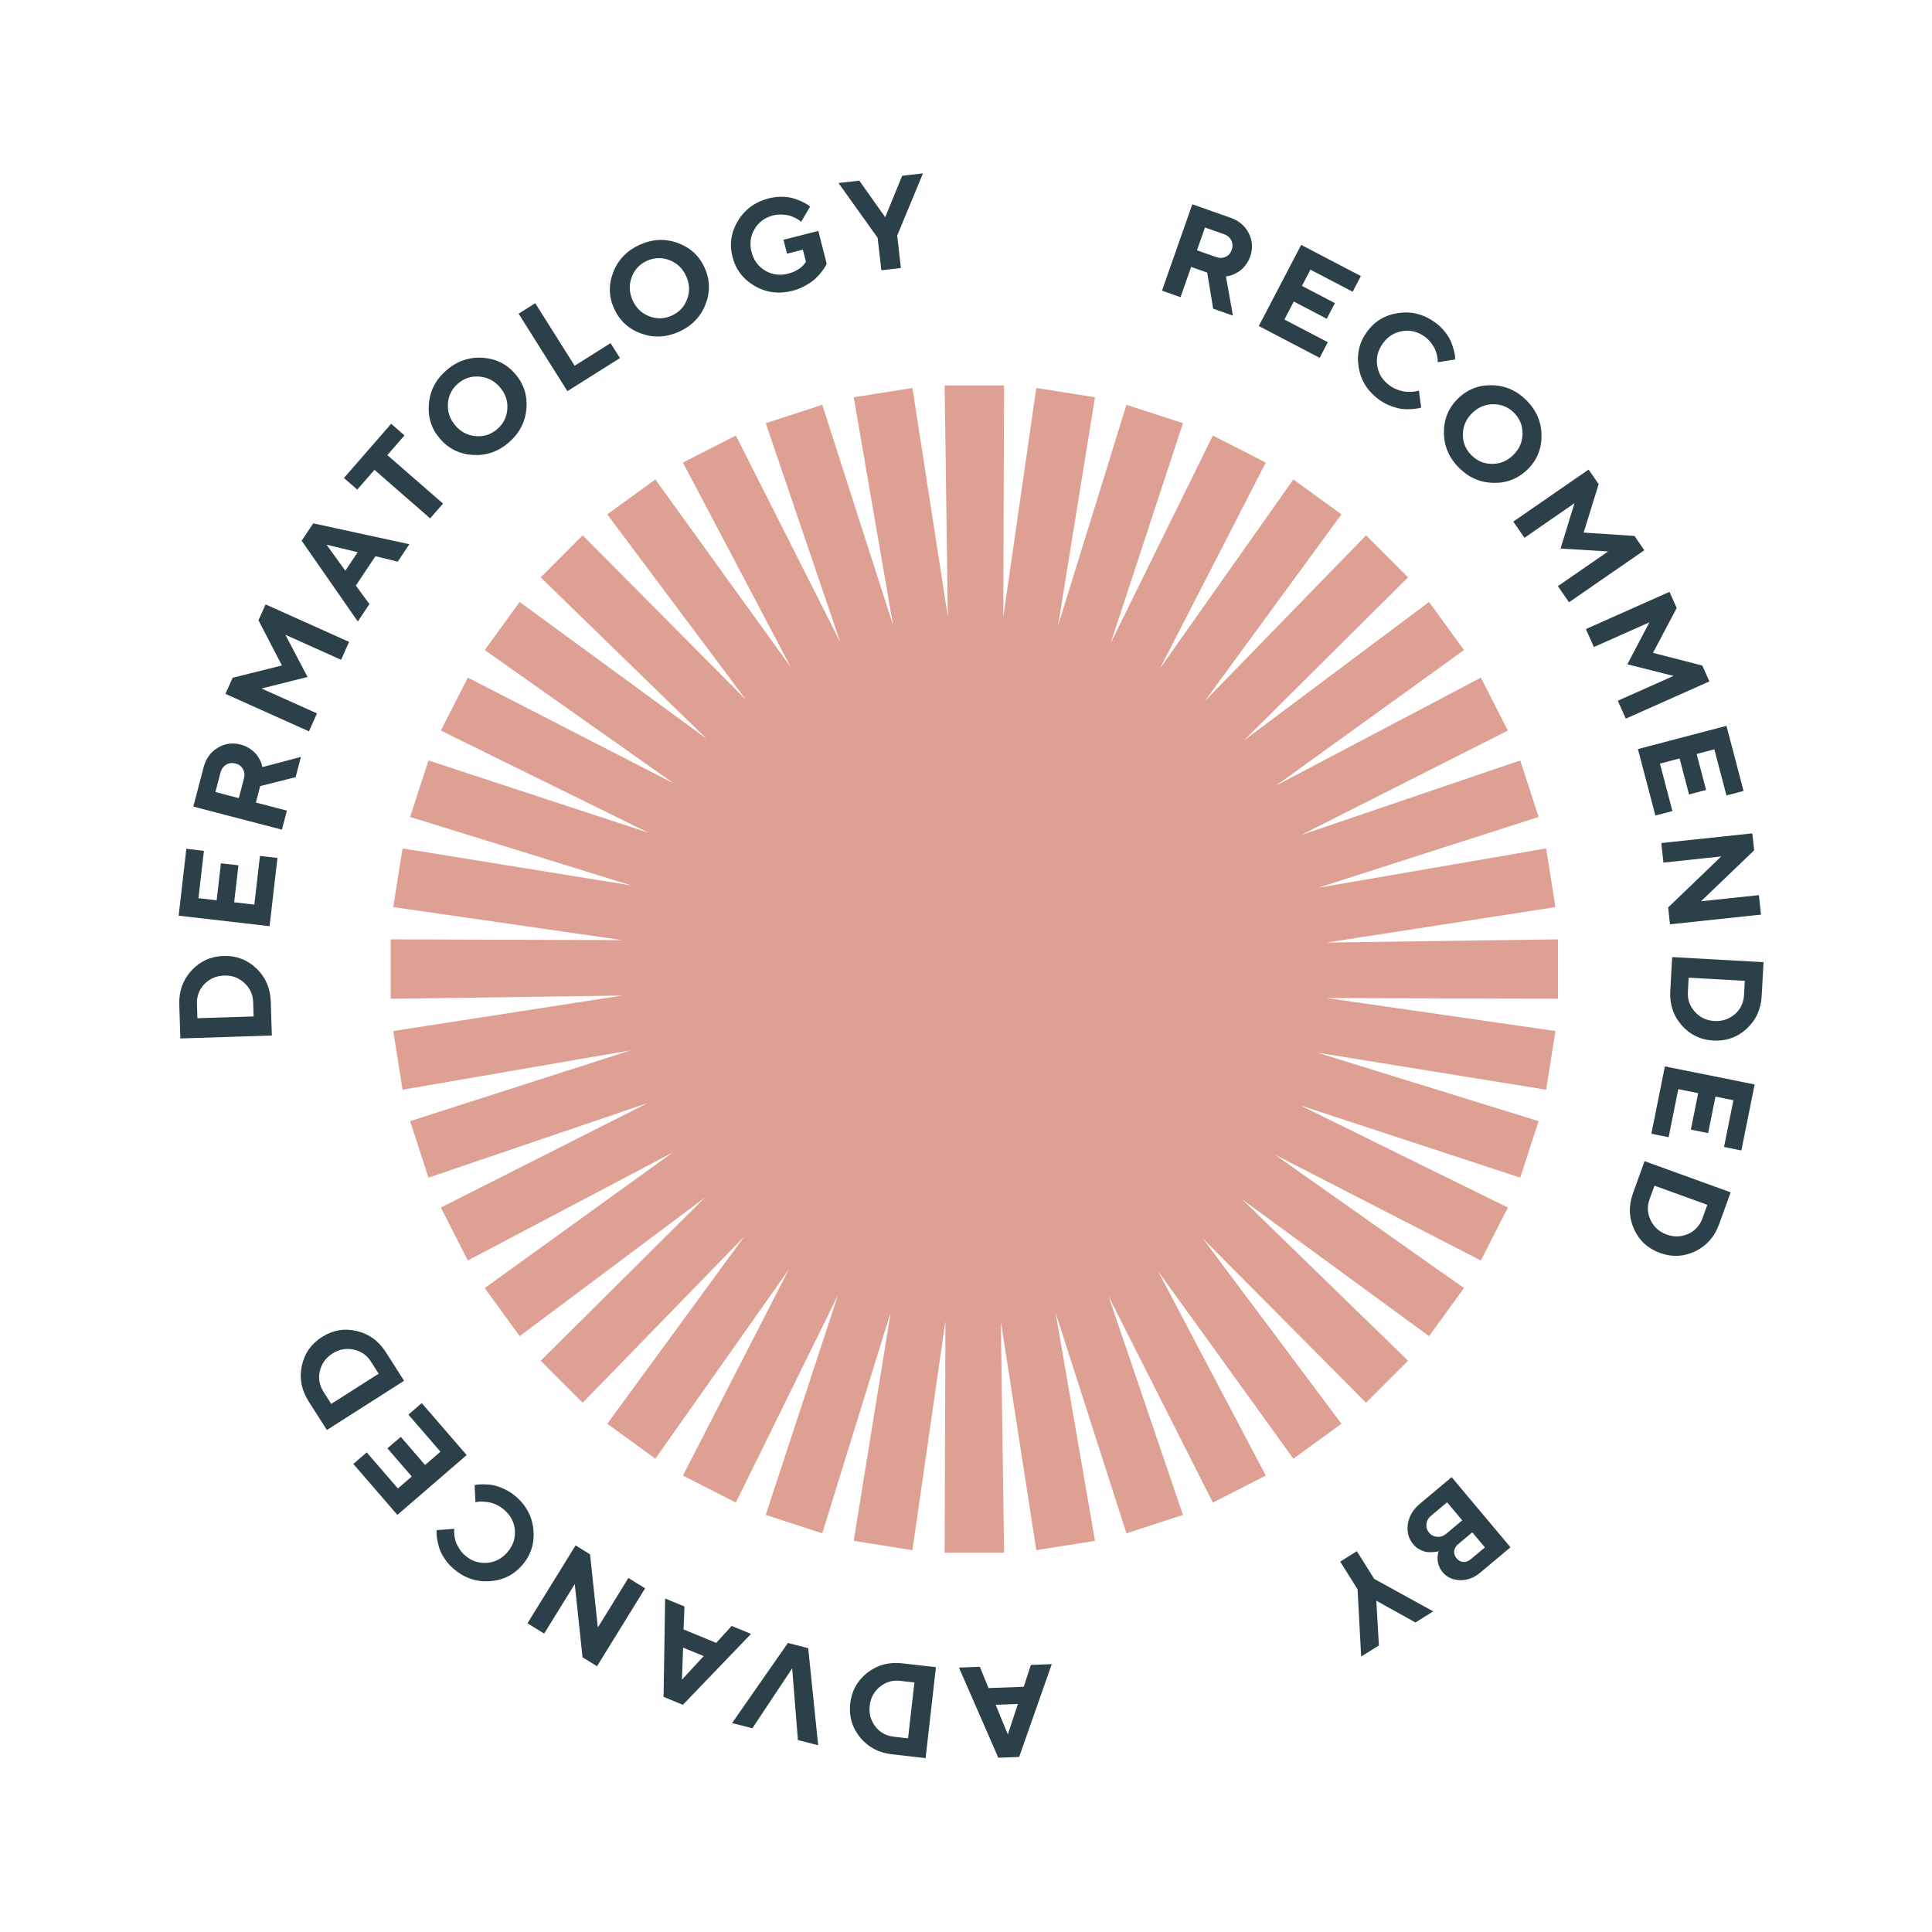
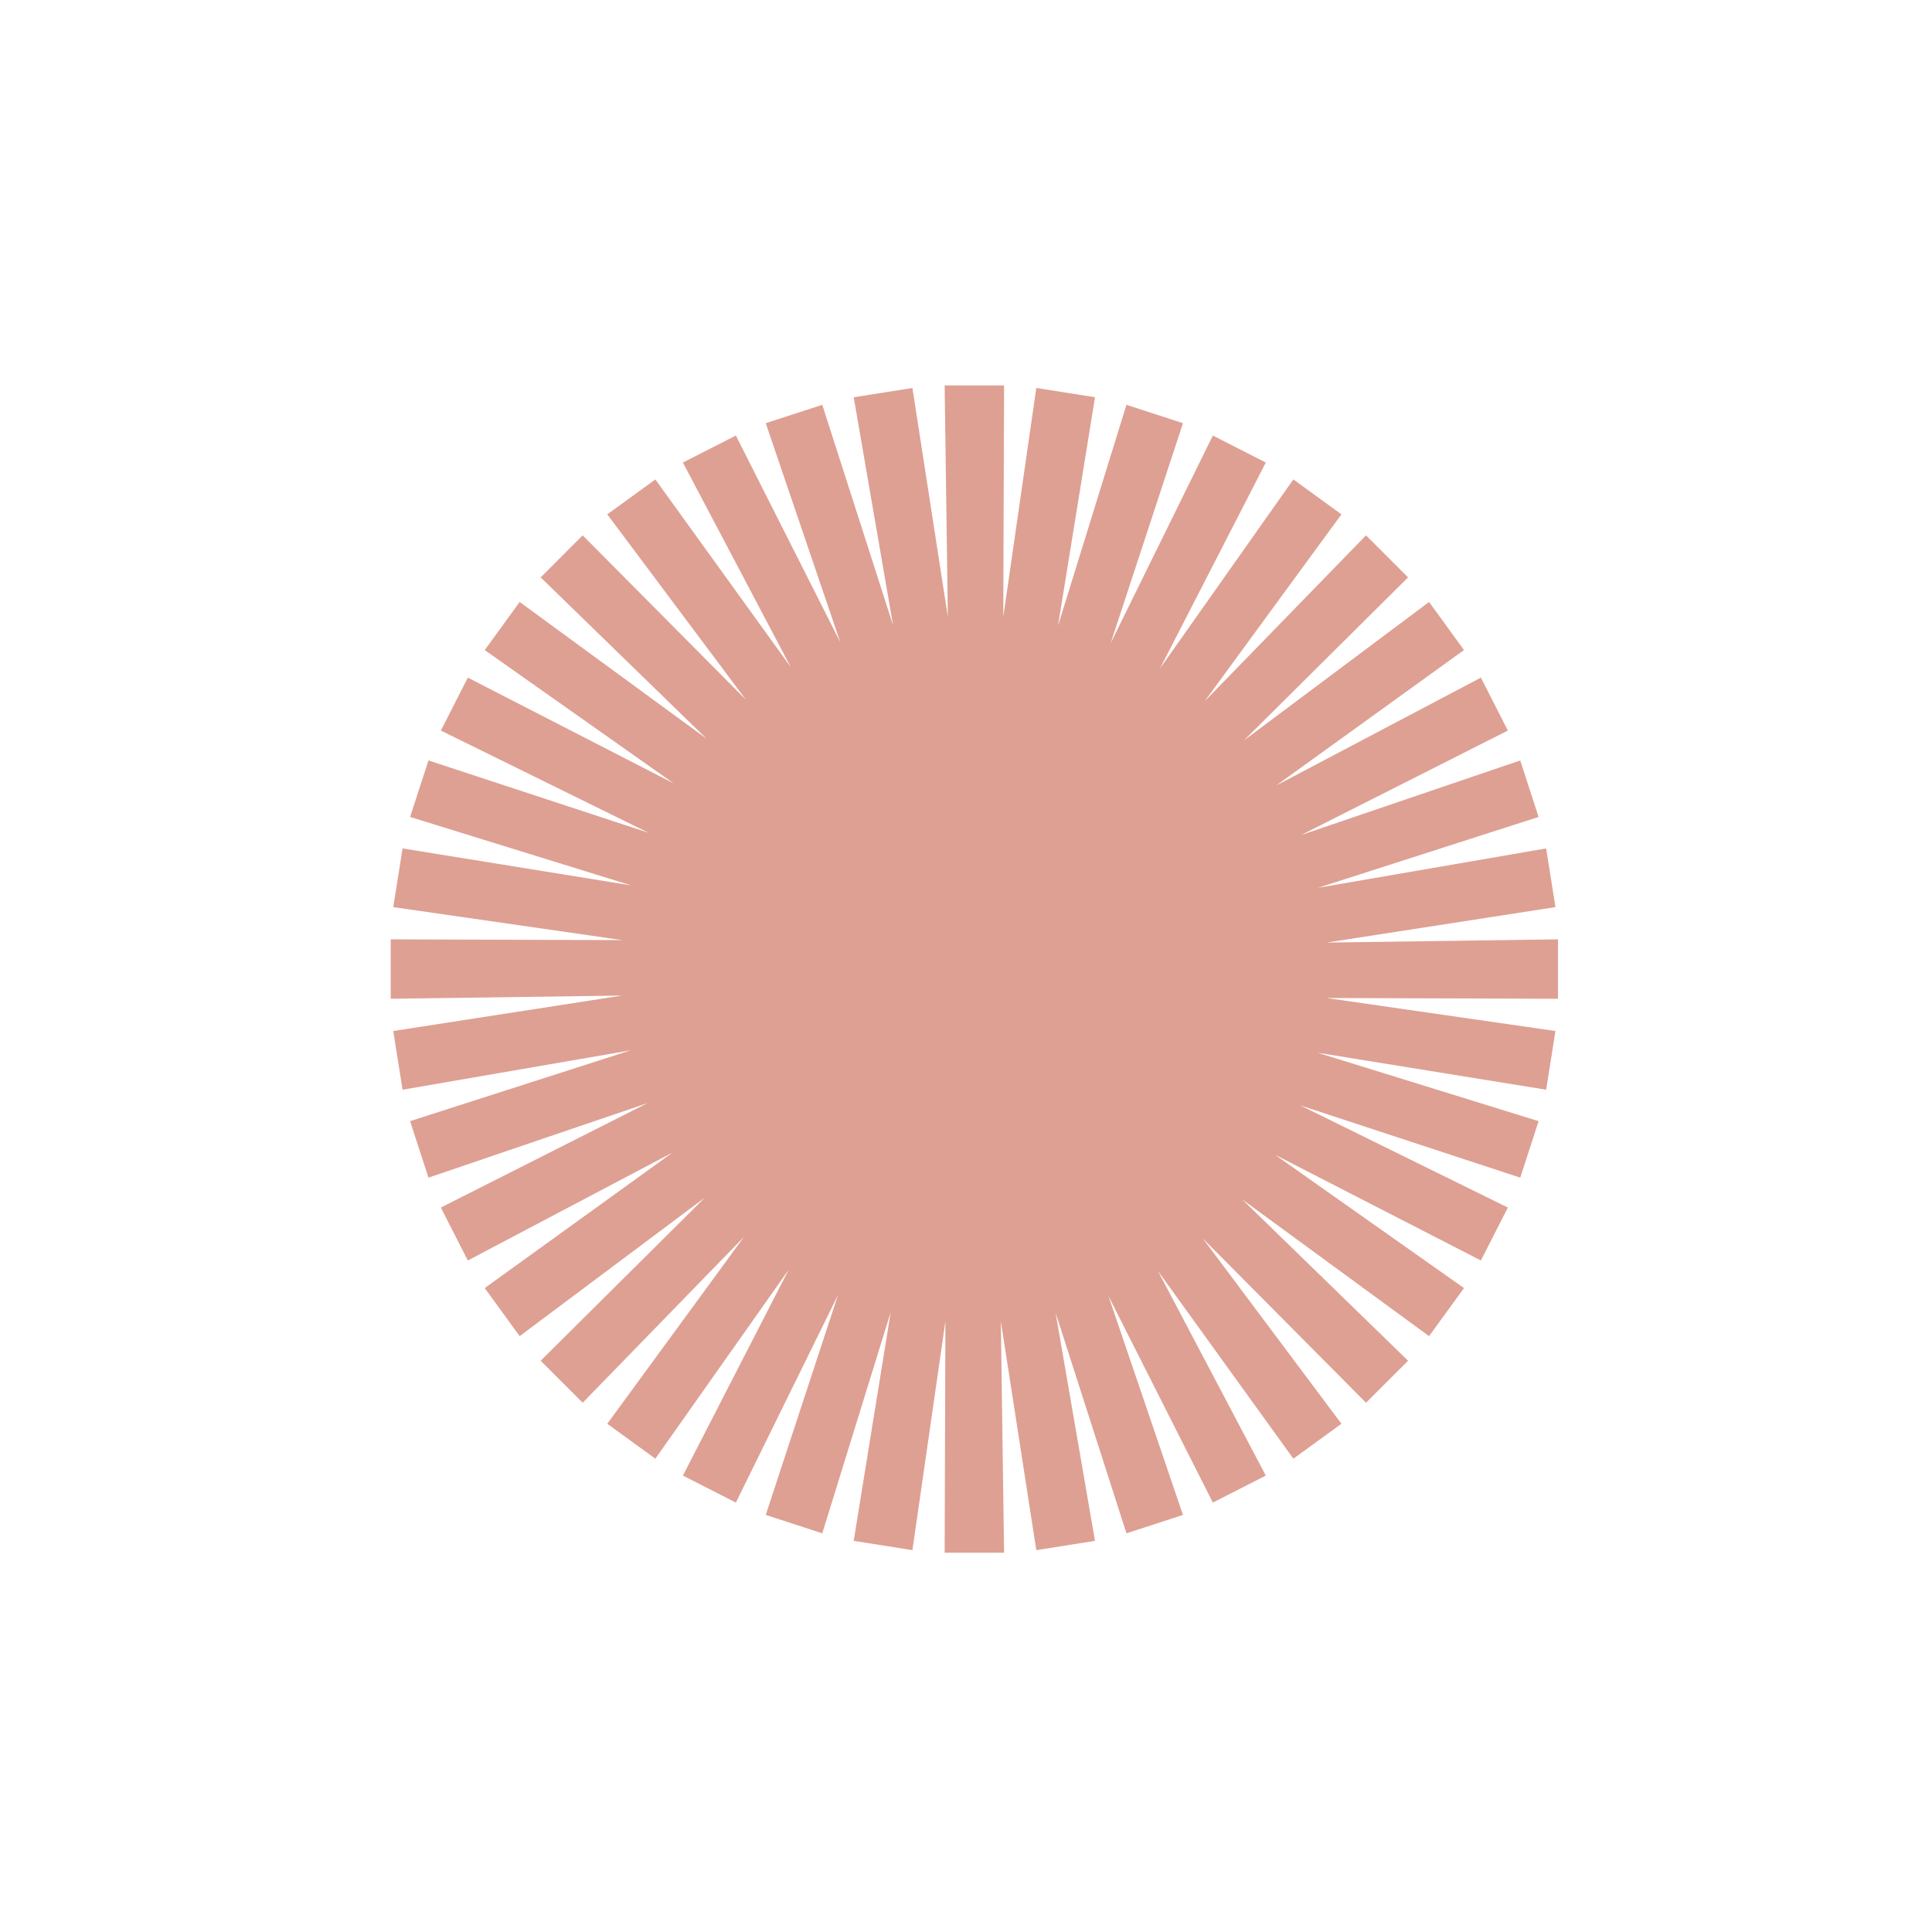
<svg xmlns="http://www.w3.org/2000/svg" width="112" height="112" viewBox="0 0 112 112" fill="none">
  <g style="mix-blend-mode:multiply">
-     <path d="M67.361 16.849L69.12 11.842L71.336 12.623C71.832 12.797 72.187 13.103 72.4 13.535C72.613 13.967 72.637 14.411 72.475 14.871C72.404 15.074 72.307 15.248 72.183 15.4C72.058 15.553 71.935 15.67 71.814 15.745C71.692 15.824 71.573 15.884 71.459 15.93C71.341 15.975 71.249 16.001 71.177 16.007L71.069 16.024L71.473 18.297L70.328 17.893L69.982 15.802L69.053 15.475L68.436 17.227L67.361 16.849ZM71.403 14.494C71.472 14.299 71.466 14.116 71.382 13.941C71.297 13.77 71.156 13.646 70.961 13.577L69.855 13.188L69.389 14.511L70.495 14.9C70.691 14.969 70.876 14.967 71.049 14.887C71.222 14.807 71.339 14.676 71.403 14.494ZM74.457 18.522L76.976 19.838L76.503 20.743L72.974 18.899L75.431 14.196L78.891 16.003L78.417 16.912L75.966 15.632L75.475 16.573L77.387 17.572L76.914 18.478L75.002 17.479L74.457 18.522ZM83.196 18.692C83.421 18.855 83.615 19.041 83.776 19.248C83.936 19.456 84.051 19.644 84.122 19.823C84.194 20.003 84.247 20.169 84.288 20.327C84.329 20.485 84.349 20.609 84.353 20.698L84.356 20.838L83.349 20.999C83.348 20.976 83.345 20.942 83.346 20.897C83.346 20.851 83.333 20.769 83.313 20.645C83.291 20.524 83.254 20.405 83.209 20.291C83.161 20.174 83.082 20.043 82.976 19.898C82.868 19.751 82.741 19.623 82.597 19.519C82.196 19.228 81.763 19.12 81.297 19.195C80.832 19.269 80.454 19.507 80.164 19.909C79.873 20.311 79.765 20.744 79.839 21.209C79.914 21.674 80.152 22.052 80.554 22.343C80.71 22.456 80.872 22.541 81.046 22.603C81.22 22.666 81.374 22.699 81.513 22.709C81.65 22.716 81.777 22.717 81.892 22.709C82.008 22.701 82.095 22.687 82.161 22.666L82.254 22.638L82.386 23.624C82.351 23.634 82.303 23.65 82.242 23.665C82.18 23.68 82.059 23.697 81.873 23.714C81.688 23.73 81.505 23.73 81.322 23.712C81.138 23.694 80.921 23.641 80.667 23.549C80.412 23.46 80.174 23.334 79.953 23.173C79.296 22.698 78.9 22.078 78.767 21.315C78.634 20.552 78.793 19.858 79.24 19.241C79.687 18.623 80.294 18.258 81.061 18.146C81.827 18.034 82.54 18.217 83.196 18.692ZM85.332 23.957C84.986 24.302 84.807 24.71 84.806 25.181C84.8 25.652 84.966 26.055 85.3 26.391C85.635 26.726 86.037 26.895 86.508 26.891C86.979 26.892 87.388 26.715 87.734 26.37C88.08 26.026 88.259 25.618 88.263 25.144C88.269 24.673 88.105 24.267 87.771 23.931C87.437 23.596 87.032 23.43 86.561 23.434C86.087 23.436 85.678 23.613 85.332 23.957ZM84.505 23.12C85.045 22.583 85.702 22.32 86.477 22.332C87.251 22.345 87.926 22.639 88.495 23.211C89.064 23.783 89.356 24.458 89.364 25.233C89.373 26.008 89.107 26.664 88.567 27.201C88.027 27.739 87.367 28.005 86.592 27.992C85.818 27.98 85.143 27.686 84.574 27.114C84.005 26.542 83.713 25.866 83.705 25.092C83.696 24.317 83.964 23.658 84.505 23.12ZM91.806 30.874L94.752 31.07L95.324 31.898L90.958 34.914L90.312 33.98L93.223 31.969L90.466 31.8L91.273 29.173L88.375 31.176L87.727 30.238L92.093 27.221L92.676 28.065L91.806 30.874ZM95.826 37.847L98.686 38.583L99.096 39.502L94.248 41.661L93.786 40.623L97.017 39.184L94.339 38.51L95.617 36.077L92.399 37.51L91.935 36.469L96.782 34.31L97.2 35.246L95.826 37.847ZM96.229 44.268L96.952 47.017L95.964 47.276L94.952 43.425L100.084 42.077L101.076 45.853L100.085 46.113L99.382 43.44L98.355 43.709L98.903 45.796L97.916 46.056L97.367 43.969L96.229 44.268ZM101.966 51.891L102.087 53.021L96.81 53.583L96.706 52.604L99.781 49.649L96.429 50.006L96.308 48.872L101.585 48.311L101.69 49.293L98.61 52.248L101.966 51.891ZM102.235 55.777L102.126 57.746C102.083 58.515 101.789 59.147 101.25 59.643C100.707 60.136 100.064 60.363 99.325 60.322C98.583 60.281 97.969 59.984 97.488 59.434C97.004 58.881 96.785 58.221 96.827 57.452L96.937 55.483L102.235 55.777ZM101.102 57.69L101.148 56.858L97.893 56.677L97.847 57.509C97.823 57.945 97.957 58.33 98.258 58.658C98.555 58.986 98.93 59.163 99.385 59.188C99.839 59.213 100.232 59.083 100.566 58.797C100.897 58.512 101.077 58.14 101.102 57.69ZM97.292 63.139L96.732 65.925L95.731 65.724L96.515 61.821L101.718 62.866L100.949 66.693L99.944 66.491L100.488 63.781L99.447 63.572L99.022 65.687L98.021 65.486L98.445 63.371L97.292 63.139ZM100.328 69.121L99.657 70.975C99.395 71.699 98.931 72.22 98.272 72.54C97.61 72.856 96.929 72.889 96.234 72.637C95.534 72.384 95.032 71.922 94.729 71.258C94.425 70.589 94.405 69.893 94.667 69.169L95.338 67.314L100.328 69.121ZM98.693 70.626L98.976 69.844L95.911 68.734L95.627 69.517C95.479 69.927 95.496 70.335 95.69 70.736C95.88 71.135 96.189 71.412 96.617 71.567C97.045 71.722 97.458 71.71 97.861 71.534C98.26 71.355 98.539 71.051 98.693 70.626ZM82.311 87.177L84.153 85.632L87.564 89.697L85.82 91.16C85.451 91.469 85.058 91.616 84.636 91.602C84.214 91.589 83.881 91.439 83.643 91.155C83.553 91.048 83.482 90.928 83.429 90.808C83.379 90.686 83.35 90.57 83.343 90.47C83.337 90.364 83.337 90.267 83.345 90.184C83.352 90.1 83.363 90.033 83.377 89.992L83.402 89.923C83.377 89.929 83.342 89.939 83.302 89.949C83.262 89.958 83.18 89.969 83.053 89.979C82.928 89.987 82.811 89.984 82.696 89.969C82.582 89.949 82.453 89.903 82.309 89.83C82.166 89.757 82.038 89.657 81.929 89.526C81.655 89.2 81.55 88.81 81.613 88.361C81.677 87.907 81.908 87.515 82.311 87.177ZM83.889 87.09L82.962 87.867C82.803 88.001 82.713 88.158 82.694 88.348C82.672 88.535 82.723 88.705 82.847 88.853C82.97 89 83.126 89.077 83.317 89.091C83.507 89.105 83.681 89.047 83.839 88.914L84.767 88.136L83.889 87.09ZM85.271 90.384L86.082 89.704L85.349 88.831L84.538 89.511C84.397 89.63 84.317 89.764 84.298 89.915C84.282 90.064 84.328 90.204 84.44 90.337C84.549 90.468 84.682 90.54 84.831 90.55C84.982 90.558 85.129 90.503 85.271 90.384ZM82.056 94.058L79.787 92.795L79.936 95.387L78.908 96.032L78.7 92.135L77.693 90.53L78.659 89.924L79.665 91.529L83.084 93.413L82.056 94.058ZM57.718 98.829L58.426 100.547L59.009 98.782L57.718 98.829ZM57.305 97.859L59.35 97.784L59.759 96.518L60.972 96.473L59.081 101.853L57.872 101.897L55.592 96.671L56.804 96.626L57.305 97.859ZM53.658 101.92L51.698 101.697C50.934 101.611 50.319 101.28 49.855 100.713C49.394 100.143 49.204 99.489 49.288 98.753C49.372 98.014 49.704 97.419 50.28 96.97C50.86 96.518 51.533 96.338 52.297 96.425L54.257 96.647L53.658 101.92ZM51.814 100.679L52.641 100.773L53.009 97.534L52.182 97.44C51.748 97.39 51.356 97.502 51.011 97.783C50.666 98.061 50.469 98.425 50.417 98.878C50.366 99.33 50.473 99.73 50.739 100.08C51.005 100.427 51.365 100.628 51.814 100.679ZM46.852 95.546L47.431 101.176L46.256 100.872L45.923 96.716L43.615 100.19L42.44 99.887L45.677 95.242L46.852 95.546ZM39.6 95.514L39.532 97.371L40.794 96.006L39.6 95.514ZM39.626 94.46L41.518 95.239L42.415 94.256L43.538 94.718L39.587 98.83L38.468 98.369L38.559 92.668L39.681 93.13L39.626 94.46ZM31.546 94.7L30.579 94.103L33.368 89.588L34.205 90.106L34.657 94.347L36.428 91.478L37.398 92.077L34.609 96.592L33.769 96.073L33.319 91.829L31.546 94.7ZM26.289 90.941C26.079 90.759 25.901 90.557 25.759 90.337C25.617 90.117 25.518 89.919 25.462 89.735C25.407 89.55 25.368 89.379 25.34 89.219C25.312 89.058 25.303 88.933 25.307 88.844L25.315 88.704L26.333 88.628C26.332 88.652 26.332 88.686 26.327 88.731C26.323 88.776 26.329 88.859 26.338 88.985C26.35 89.107 26.377 89.228 26.412 89.347C26.45 89.467 26.518 89.604 26.611 89.757C26.706 89.912 26.821 90.051 26.956 90.167C27.332 90.491 27.754 90.635 28.224 90.6C28.694 90.565 29.09 90.36 29.414 89.984C29.738 89.609 29.882 89.186 29.847 88.716C29.812 88.247 29.607 87.85 29.232 87.526C29.086 87.401 28.931 87.302 28.763 87.225C28.595 87.148 28.444 87.102 28.306 87.081C28.171 87.062 28.044 87.05 27.929 87.048C27.813 87.046 27.724 87.053 27.657 87.068L27.562 87.089L27.514 86.095C27.55 86.087 27.599 86.076 27.662 86.066C27.724 86.056 27.847 86.049 28.033 86.049C28.219 86.048 28.401 86.063 28.582 86.097C28.763 86.131 28.976 86.202 29.22 86.315C29.467 86.425 29.693 86.571 29.901 86.75C30.515 87.279 30.857 87.93 30.925 88.702C30.992 89.474 30.775 90.151 30.277 90.728C29.78 91.306 29.145 91.618 28.371 91.665C27.598 91.712 26.903 91.47 26.289 90.941ZM25.534 84.157L23.676 82.007L24.449 81.339L27.052 84.352L23.036 87.821L20.484 84.867L21.259 84.197L23.067 86.288L23.87 85.594L22.46 83.962L23.233 83.294L24.643 84.927L25.534 84.157ZM18.95 82.898L17.89 81.235C17.476 80.586 17.346 79.901 17.495 79.183C17.648 78.467 18.037 77.907 18.661 77.509C19.288 77.109 19.96 76.993 20.671 77.158C21.387 77.325 21.951 77.734 22.365 78.383L23.425 80.046L18.95 82.898ZM18.754 80.684L19.202 81.386L21.951 79.634L21.503 78.932C21.269 78.564 20.935 78.329 20.499 78.238C20.067 78.145 19.659 78.221 19.275 78.465C18.891 78.71 18.648 79.045 18.543 79.472C18.441 79.897 18.512 80.303 18.754 80.684ZM10.456 60.2L10.393 58.228C10.368 57.459 10.606 56.804 11.1 56.262C11.598 55.724 12.218 55.442 12.958 55.418C13.701 55.394 14.338 55.637 14.865 56.142C15.396 56.651 15.672 57.29 15.697 58.059L15.759 60.031L10.456 60.2ZM11.417 58.196L11.444 59.028L14.702 58.924L14.676 58.092C14.662 57.656 14.494 57.283 14.166 56.983C13.842 56.682 13.453 56.539 12.998 56.553C12.543 56.568 12.163 56.732 11.854 57.045C11.55 57.359 11.403 57.745 11.417 58.196ZM14.744 52.442L15.069 49.619L16.084 49.736L15.628 53.691L10.357 53.084L10.803 49.205L11.822 49.323L11.505 52.069L12.56 52.19L12.807 50.047L13.822 50.164L13.575 52.307L14.744 52.442ZM16.343 48.096L11.207 46.758L11.802 44.484C11.935 43.976 12.21 43.596 12.623 43.349C13.035 43.101 13.476 43.04 13.948 43.163C14.156 43.218 14.337 43.3 14.499 43.411C14.662 43.522 14.789 43.636 14.874 43.75C14.962 43.865 15.032 43.978 15.087 44.089C15.142 44.202 15.176 44.291 15.188 44.363L15.213 44.469L17.445 43.879L17.138 45.053L15.082 45.571L14.834 46.524L16.631 46.993L16.343 48.096ZM13.661 44.263C13.461 44.21 13.279 44.232 13.112 44.33C12.948 44.428 12.836 44.579 12.784 44.779L12.487 45.914L13.844 46.269L14.141 45.134C14.193 44.933 14.177 44.749 14.082 44.583C13.988 44.417 13.847 44.311 13.661 44.263ZM16.343 38.578L14.984 35.957L15.396 35.038L20.238 37.211L19.773 38.248L16.545 36.799L17.828 39.245L15.163 39.914L18.377 41.357L17.911 42.397L13.069 40.224L13.489 39.289L16.343 38.578ZM20.736 32.011L18.929 31.578L20.019 33.085L20.736 32.011ZM21.765 32.243L20.628 33.945L21.416 35.018L20.742 36.028L17.487 31.346L18.159 30.339L23.731 31.549L23.058 32.559L21.765 32.243ZM19.939 27.709L22.676 24.567L23.449 25.241L22.455 26.382L25.683 29.194L24.937 30.051L21.709 27.238L20.712 28.382L19.939 27.709ZM26.403 24.673C26.723 25.042 27.117 25.249 27.587 25.283C28.056 25.322 28.47 25.184 28.828 24.874C29.186 24.564 29.383 24.174 29.411 23.703C29.445 23.234 29.297 22.814 28.977 22.445C28.657 22.075 28.263 21.868 27.791 21.832C27.321 21.793 26.905 21.928 26.547 22.238C26.189 22.548 25.995 22.941 25.966 23.411C25.935 23.884 26.083 24.304 26.403 24.673ZM25.511 25.44C25.012 24.864 24.796 24.19 24.861 23.418C24.927 22.646 25.268 21.994 25.878 21.466C26.488 20.938 27.182 20.694 27.956 20.739C28.729 20.784 29.365 21.095 29.864 21.671C30.363 22.248 30.582 22.925 30.516 23.696C30.45 24.468 30.109 25.121 29.499 25.649C28.89 26.177 28.195 26.421 27.422 26.375C26.648 26.33 26.01 26.017 25.511 25.44ZM35.94 20.757L32.893 22.676L30.065 18.185L31.029 17.578L33.313 21.204L35.395 19.893L35.94 20.757ZM36.674 17.409C36.875 17.854 37.193 18.166 37.633 18.333C38.072 18.505 38.508 18.491 38.94 18.297C39.372 18.103 39.672 17.785 39.834 17.343C40.001 16.903 39.98 16.458 39.779 16.013C39.579 15.567 39.261 15.256 38.819 15.085C38.38 14.913 37.942 14.924 37.51 15.118C37.078 15.312 36.78 15.633 36.618 16.075C36.453 16.519 36.474 16.963 36.674 17.409ZM35.6 17.888C35.287 17.193 35.273 16.485 35.557 15.765C35.842 15.044 36.356 14.517 37.092 14.186C37.827 13.855 38.562 13.821 39.29 14.086C40.018 14.351 40.538 14.831 40.851 15.527C41.164 16.222 41.179 16.933 40.895 17.654C40.61 18.374 40.096 18.901 39.361 19.232C38.625 19.563 37.89 19.597 37.162 19.332C36.434 19.067 35.912 18.583 35.6 17.888ZM45.419 13.902L47.438 13.386L47.925 15.293C47.91 15.323 47.891 15.367 47.859 15.424C47.828 15.482 47.759 15.584 47.645 15.735C47.531 15.886 47.406 16.025 47.27 16.152C47.134 16.278 46.947 16.41 46.707 16.548C46.467 16.686 46.214 16.788 45.942 16.858C45.157 17.059 44.426 16.966 43.755 16.58C43.083 16.194 42.652 15.629 42.463 14.89C42.275 14.151 42.382 13.452 42.786 12.791C43.19 12.13 43.786 11.699 44.572 11.498C44.84 11.429 45.108 11.399 45.37 11.408C45.632 11.418 45.85 11.45 46.034 11.51C46.217 11.57 46.379 11.636 46.526 11.705C46.674 11.774 46.782 11.838 46.853 11.892L46.963 11.979L46.443 12.857C46.424 12.842 46.396 12.823 46.362 12.793C46.328 12.764 46.255 12.721 46.148 12.657C46.04 12.597 45.925 12.55 45.808 12.511C45.688 12.473 45.537 12.45 45.358 12.439C45.176 12.428 44.997 12.443 44.825 12.487C44.344 12.61 43.984 12.874 43.744 13.279C43.503 13.684 43.445 14.127 43.568 14.608C43.69 15.088 43.954 15.448 44.359 15.689C44.765 15.929 45.208 15.988 45.688 15.865C45.917 15.806 46.117 15.721 46.29 15.604C46.459 15.488 46.574 15.386 46.635 15.294L46.722 15.173L46.543 14.474L45.625 14.708L45.419 13.902ZM49.815 10.472L51.316 12.592L52.3 10.189L53.506 10.051L52.011 13.656L52.226 15.538L51.093 15.668L50.878 13.785L48.609 10.61L49.815 10.472Z" fill="#2B4048" />
-   </g>
+     </g>
  <path d="M58.161 35.764L60.075 22.491L63.478 23.029L61.334 36.279L65.301 23.468L68.578 24.532L64.388 37.281L70.31 25.249L73.38 26.814L67.245 38.752L74.978 27.793L77.765 29.818L69.839 40.649L79.19 31.035L81.626 33.472L72.103 42.931L82.844 34.897L84.869 37.684L73.983 45.536L85.849 39.282L87.412 42.352L75.433 48.405L88.13 44.084L89.194 47.36L76.412 51.465L89.632 49.184L90.171 52.586L76.901 54.642L90.318 54.455V57.9L76.897 57.855L90.171 59.769L89.632 63.172L76.382 61.027L89.194 64.994L88.13 68.27L75.375 64.078L87.412 70.003L85.849 73.072L73.908 66.938L84.869 74.671L82.844 77.458L72.013 69.532L81.627 78.883L79.19 81.319L69.728 71.794L77.765 82.537L74.978 84.561L67.124 73.676L73.38 85.541L70.31 87.106L64.256 75.125L68.578 87.822L65.302 88.888L61.194 76.102L63.478 89.325L60.076 89.864L58.02 76.598L58.207 90.011H54.762L54.807 76.59L52.894 89.864L49.49 89.325L51.634 76.075L47.668 88.888L44.391 87.822L48.58 75.072L42.659 87.106L39.59 85.541L45.724 73.601L37.991 84.561L35.204 82.537L43.13 71.703L33.778 81.319L31.343 78.883L40.865 69.424L30.125 77.458L28.1 74.671L38.986 66.816L27.12 73.072L25.557 70.003L37.539 63.947L24.839 68.27L23.774 64.994L36.552 60.89L23.337 63.172L22.798 59.769L36.06 57.714L22.65 57.9V54.455L36.075 54.5L22.798 52.586L23.337 49.184L36.589 51.327L23.774 47.36L24.839 44.084L37.592 48.275L25.557 42.352L27.12 39.282L39.058 45.415L28.1 37.685L30.125 34.897L40.957 42.822L31.343 33.472L33.778 31.035L43.237 40.559L35.204 29.818L37.991 27.793L45.844 38.678L39.589 26.814L42.659 25.249L48.712 37.23L44.391 24.532L47.668 23.468L51.772 36.245L49.49 23.03L52.894 22.491L54.947 35.753L54.762 22.344H58.207L58.161 35.764Z" fill="#DEA093" />
</svg>